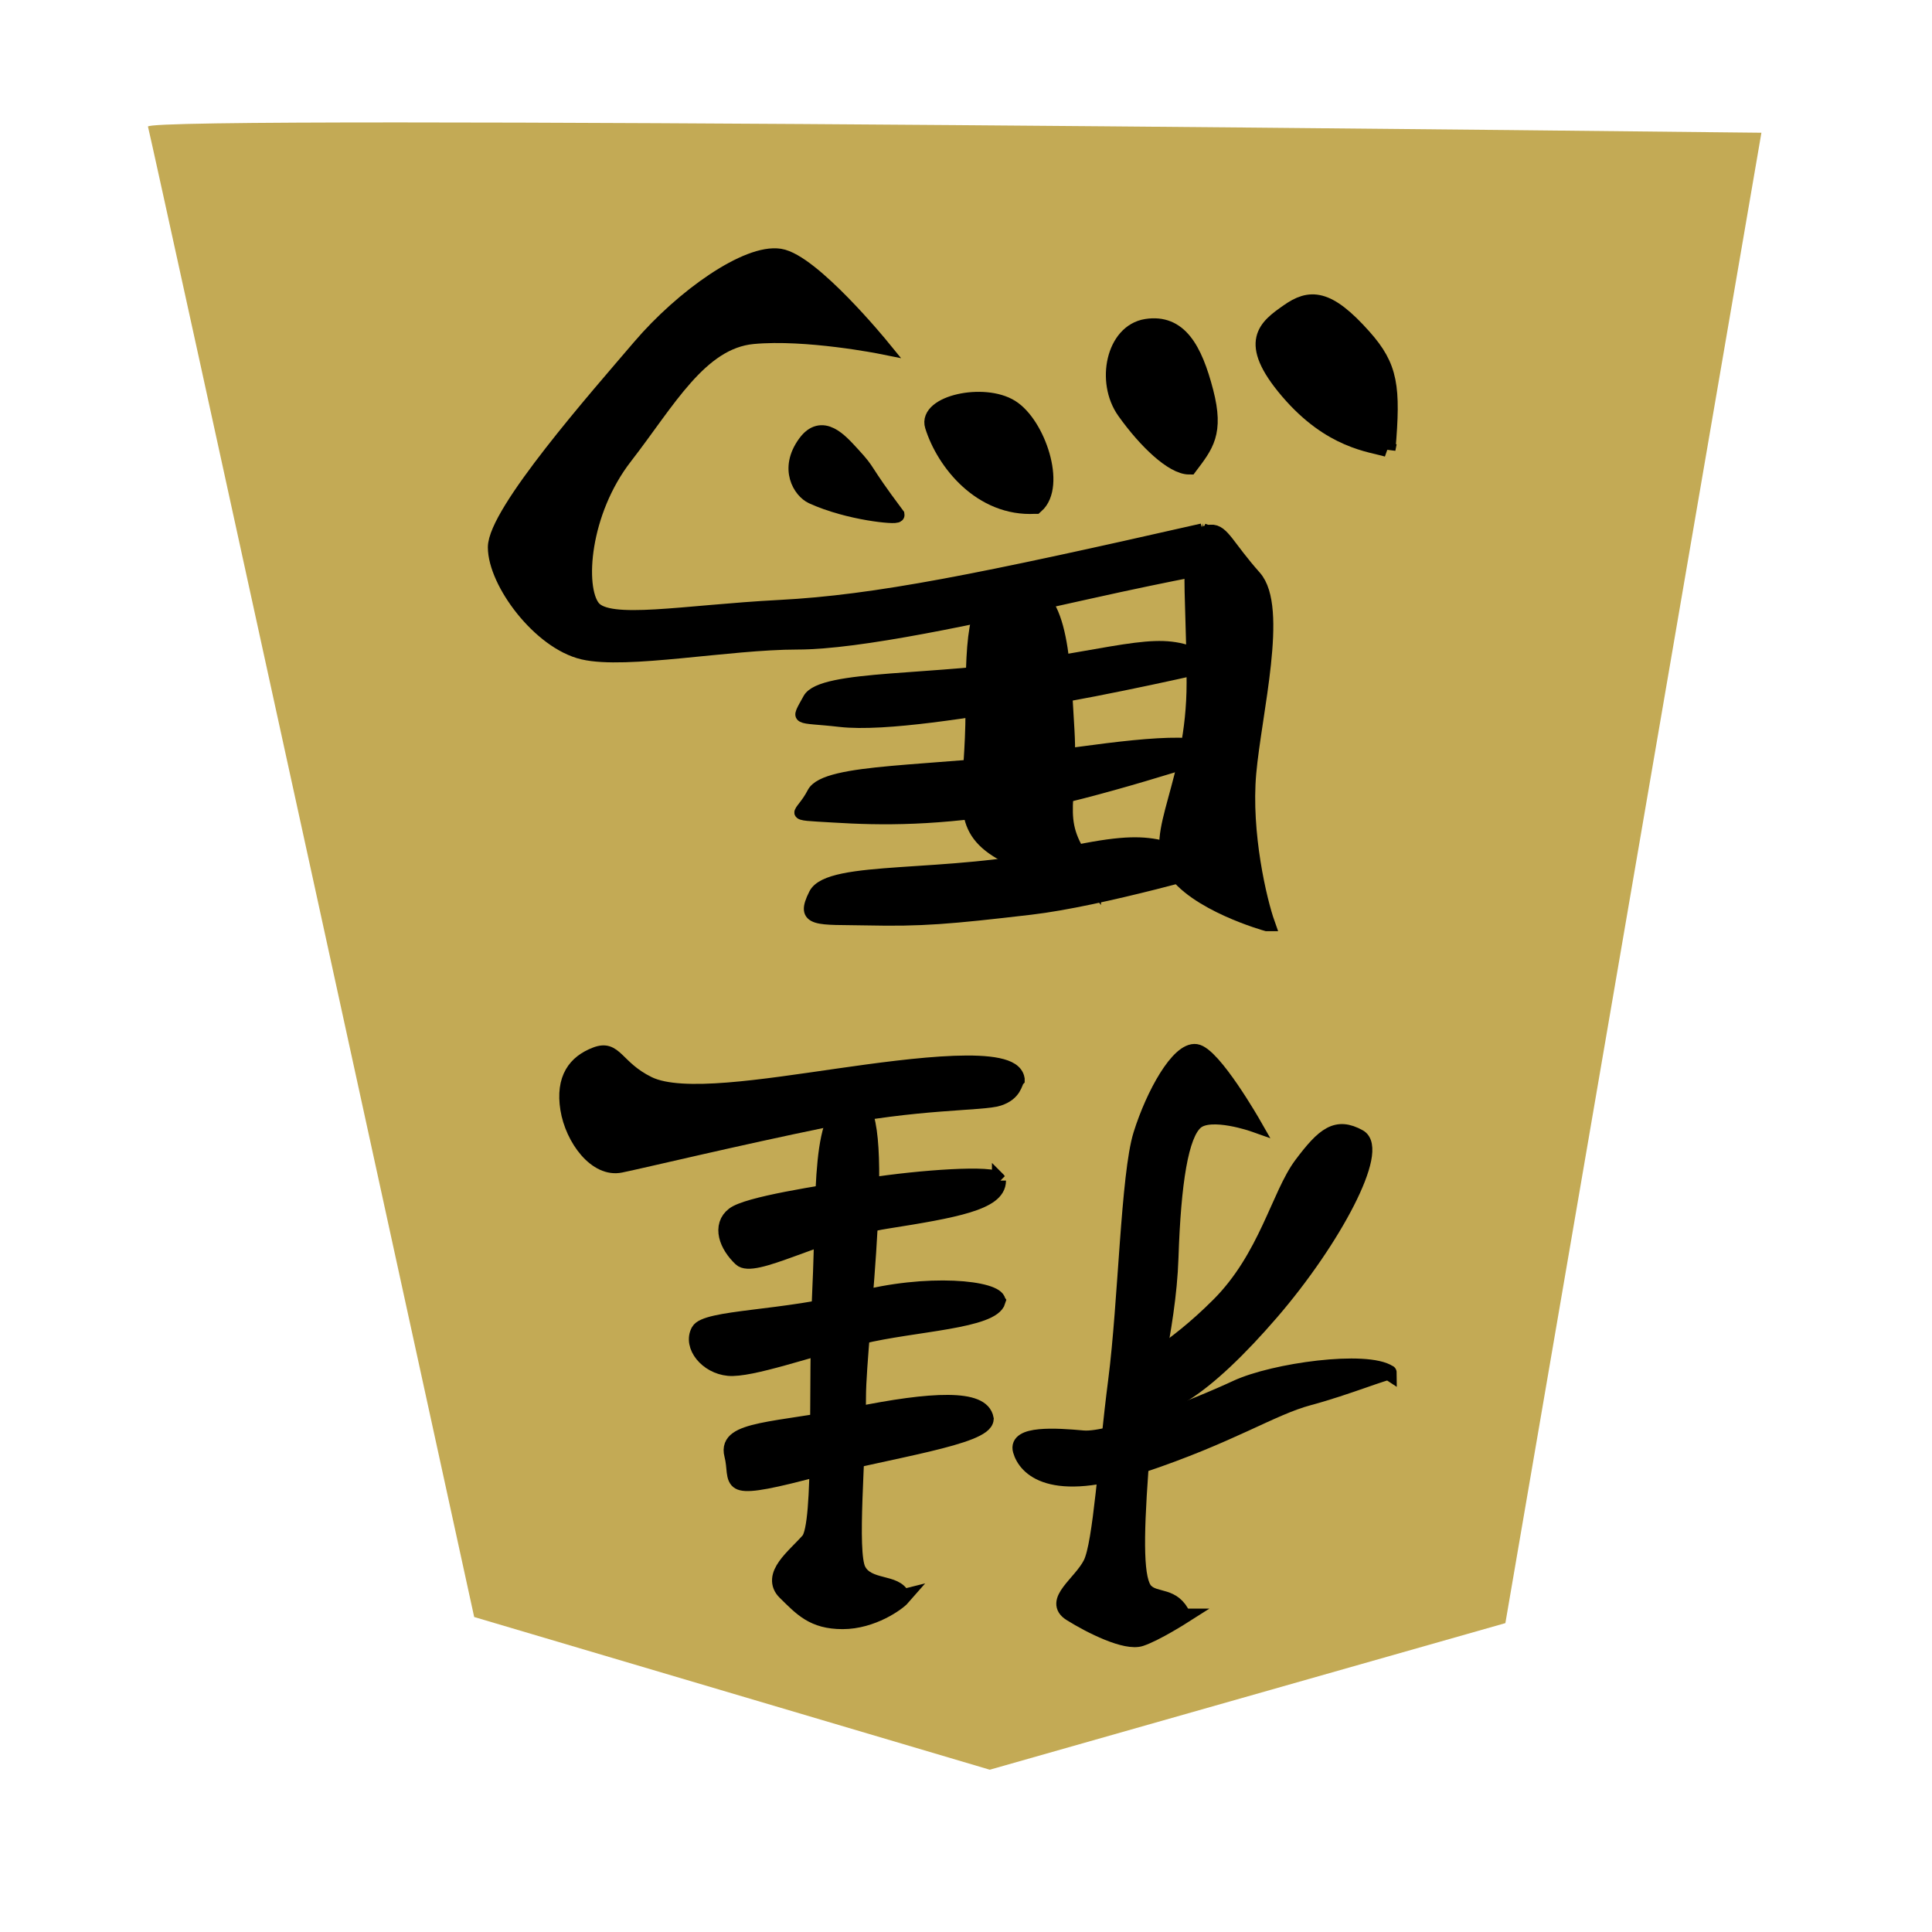
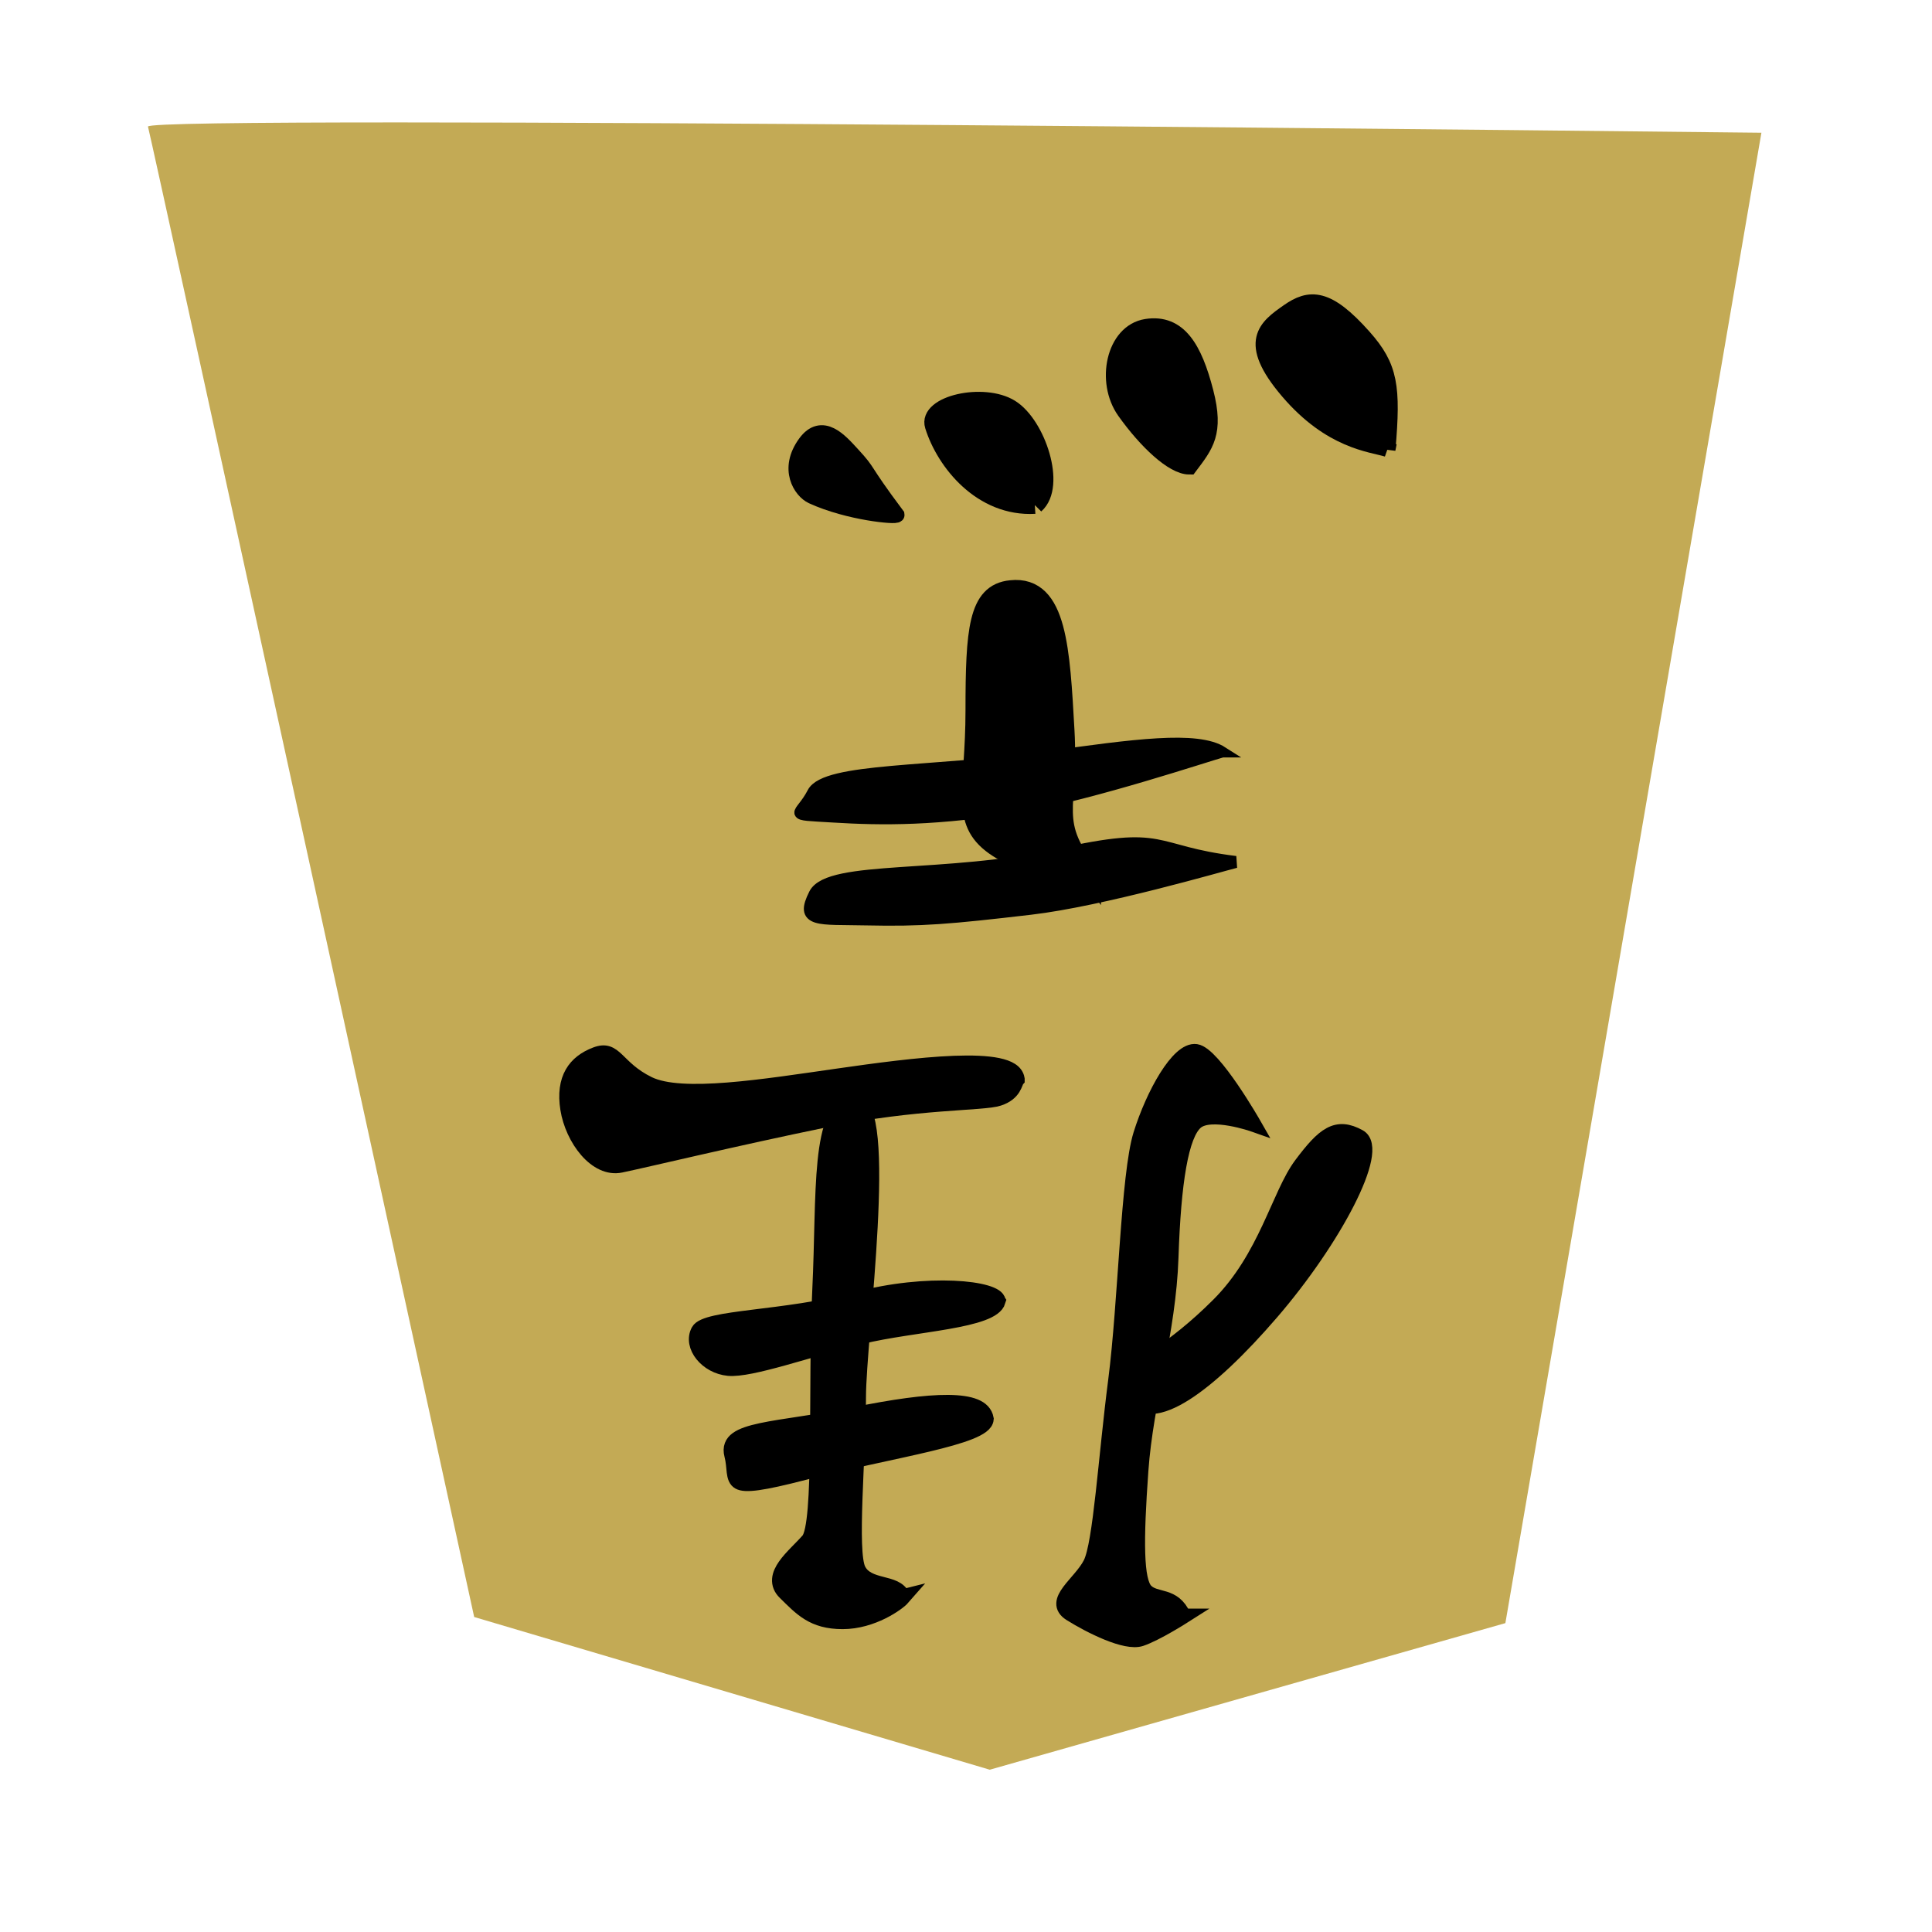
<svg xmlns="http://www.w3.org/2000/svg" xmlns:ns1="http://www.inkscape.org/namespaces/inkscape" xmlns:ns2="http://sodipodi.sourceforge.net/DTD/sodipodi-0.dtd" version="1.1" width="128" height="128" id="svg2" ns1:version="0.48.3.1 r9886" ns2:docname="BlackKnight.svg">
  <ns2:namedview pagecolor="#ffffff" bordercolor="#666666" borderopacity="1" objecttolerance="10" gridtolerance="10" guidetolerance="10" ns1:pageopacity="0" ns1:pageshadow="2" ns1:window-width="640" ns1:window-height="480" id="namedview3211" showgrid="false" ns1:zoom="1.8653564" ns1:cx="64" ns1:cy="64" ns1:window-x="0" ns1:window-y="27" ns1:window-maximized="0" ns1:current-layer="svg2" />
  <defs id="defs4" />
  <g id="layer1" transform="matrix(-1,0,0,-1,126.503,125.359)">
    <path d="m 9.805,116.565 c 0,0 107.126,1.214 106.894,0.405 C 116.466,116.16 95.087,18.228 95.087,18.228 L 60.928,8.111 26.768,17.823 9.805,116.565 z" ns1:connector-curvature="0" id="path2800" style="fill:#c3aa55;fill-opacity:1;fill-rule:evenodd;stroke:none" />
    <g transform="matrix(1.067,0,0,1,-4.262,0)" id="g24112">
      <path d="m 45.84,68.25 c 5.364,0.706 4.172,2.118 11.027,0.471 6.855,-1.647 14.175,-0.706 15.069,-2.588 0.894,-1.882 -0.162,-1.616 -3.188,-1.687 -3.421,-0.079 -5.126,0.076 -10.18,0.706 -4.422,0.551 -11.834,2.863 -12.728,3.098 z" ns1:connector-curvature="0" id="path13858" style="fill:#000000;fill-opacity:1;fill-rule:evenodd;stroke:#000000;stroke-width:0.796px;stroke-linecap:butt;stroke-linejoin:miter;stroke-opacity:1" />
-       <path d="m 47.875,90.182 c 13.818,-3.346 20.281,-4.738 26.265,-5.07 5.984,-0.332 10.639,-1.33 11.636,0 0.997,1.33 0.665,6.317 -1.995,9.974 -2.66,3.657 -4.655,7.647 -7.979,7.979 -3.325,0.332 -7.979,-0.665 -7.979,-0.665 0,0 4.322,5.652 6.317,5.984 1.995,0.332 5.984,-2.66 8.644,-5.984 2.66,-3.325 8.977,-10.971 8.977,-13.299 0,-2.327 -2.768,-6.277 -5.428,-6.941 -2.66,-0.665 -8.977,0.665 -13.299,0.665 -3.791,1e-6 -10.971,1.662 -17.953,3.325 -5.786,1.378 -8.619,1.871 -8.619,1.871 0,0 -0.332,1.579 1.413,2.161 z" ns1:connector-curvature="0" id="path11674" style="fill:#000000;fill-opacity:1;fill-rule:evenodd;stroke:#000000;stroke-width:1px;stroke-linecap:butt;stroke-linejoin:miter;stroke-opacity:1" />
-       <path d="m 43.886,64.166 c 0.499,1.496 1.496,5.984 1.164,9.974 -0.332,3.99 -1.995,10.971 -0.332,12.966 1.662,1.995 1.998,3.058 2.66,2.992 1.662,-0.166 0.997,-3.325 0.997,-9.974 0,-6.649 2.66,-9.974 1.33,-12.301 -1.33,-2.327 -5.818,-3.657 -5.818,-3.657 z" ns1:connector-curvature="0" id="path12402" style="fill:#000000;fill-opacity:1;fill-rule:evenodd;stroke:#000000;stroke-width:1px;stroke-linecap:butt;stroke-linejoin:miter;stroke-opacity:1" />
      <path d="m 54.834,67.325 c 2.742,3.657 1.361,4.301 1.645,9.642 0.283,5.319 0.464,9.642 3.29,9.309 2.009,-0.198 2.193,-2.66 2.193,-7.979 0,-5.319 0.98,-7.314 -1.213,-8.977 -2.193,-1.662 -5.915,-1.662 -5.915,-1.995 z" ns1:connector-curvature="0" id="path13130" style="fill:#000000;fill-opacity:1;fill-rule:evenodd;stroke:#000000;stroke-width:1.284px;stroke-linecap:butt;stroke-linejoin:miter;stroke-opacity:1" />
      <path d="m 46.665,75.539 c 1.565,1.065 5.442,0.495 11.023,-0.337 6.912,-1.03 13.594,-0.715 14.382,-2.346 0.787,-1.631 1.753,-1.433 -1.245,-1.628 -2.998,-0.196 -6.454,-0.252 -11.859,0.732 -4.243,0.773 -11.421,3.323 -12.3,3.579 z" ns1:connector-curvature="0" id="path14586" style="fill:#000000;fill-opacity:1;fill-rule:evenodd;stroke:#000000;stroke-width:0.728px;stroke-linecap:butt;stroke-linejoin:miter;stroke-opacity:1" />
-       <path d="m 46.879,81.334 c 3.163,1.827 3.728,1.367 11.083,0.036 6.428,-1.163 13.567,-0.693 14.383,-2.284 0.817,-1.59 0.82,-1.197 -1.953,-1.538 -2.773,-0.342 -8.29,0.66 -12.295,1.352 -4.366,0.755 -10.389,2.222 -11.218,2.434 z" ns1:connector-curvature="0" id="path14588" style="fill:#000000;fill-opacity:1;fill-rule:evenodd;stroke:#000000;stroke-width:0.702px;stroke-linecap:butt;stroke-linejoin:miter;stroke-opacity:1" />
      <path d="m 36.405,95.584 c -0.332,4.156 -0.166,5.486 1.496,7.481 2.263,2.715 3.325,2.66 4.655,1.662 1.33,-0.997 2.66,-1.995 0,-5.319 -2.66,-3.325 -5.153,-3.491 -6.151,-3.823 z" ns1:connector-curvature="0" id="path14590" style="fill:#000000;fill-opacity:1;fill-rule:evenodd;stroke:#000000;stroke-width:1px;stroke-linecap:butt;stroke-linejoin:miter;stroke-opacity:1" />
      <path d="m 48.706,94.421 c -0.997,1.413 -1.662,2.244 -0.997,4.987 0.701,2.89 1.662,4.655 3.657,4.322 1.995,-0.332 2.66,-3.657 1.33,-5.652 -1.33,-1.995 -2.992,-3.657 -3.99,-3.657 z" ns1:connector-curvature="0" id="path15318" style="fill:#000000;fill-opacity:1;fill-rule:evenodd;stroke:#000000;stroke-width:1px;stroke-linecap:butt;stroke-linejoin:miter;stroke-opacity:1" />
-       <path d="m 58.298,91.894 c -1.357,1.281 -0.09,5.341 1.546,6.427 1.636,1.086 5.126,0.268 4.703,-1.177 -0.716,-2.444 -3,-5.446 -6.248,-5.25 z" ns1:connector-curvature="0" id="path16046" style="fill:#000000;fill-opacity:1;fill-rule:evenodd;stroke:#000000;stroke-width:1.157px;stroke-linecap:butt;stroke-linejoin:miter;stroke-opacity:1" />
+       <path d="m 58.298,91.894 c -1.357,1.281 -0.09,5.341 1.546,6.427 1.636,1.086 5.126,0.268 4.703,-1.177 -0.716,-2.444 -3,-5.446 -6.248,-5.25 " ns1:connector-curvature="0" id="path16046" style="fill:#000000;fill-opacity:1;fill-rule:evenodd;stroke:#000000;stroke-width:1.157px;stroke-linecap:butt;stroke-linejoin:miter;stroke-opacity:1" />
      <path d="m 66.886,91.246 c 2.307,3.289 1.619,2.695 2.786,4.045 0.755,0.873 1.832,2.214 2.844,0.736 1.195,-1.746 0.276,-3.222 -0.412,-3.559 -2.242,-1.097 -5.248,-1.386 -5.218,-1.222 z" ns1:connector-curvature="0" id="path16776" style="fill:#000000;fill-opacity:1;fill-rule:evenodd;stroke:#000000;stroke-width:1px;stroke-linecap:butt;stroke-linejoin:miter;stroke-opacity:1" />
    </g>
    <g transform="matrix(0.93,0,0,1.064,5.436,-0.969)" id="g24061">
      <path d="m 57.683,51.532 c 0.332,1.662 7.481,0.831 12.8,0.166 5.319,-0.665 11.138,-1.496 13.465,-0.499 2.327,0.997 2.327,2.327 3.823,1.829 1.496,-0.499 2.327,-1.496 1.995,-3.325 -0.332,-1.829 -1.995,-3.823 -3.823,-3.491 -1.829,0.332 -8.145,1.662 -14.629,2.826 -6.483,1.164 -11.138,0.997 -12.301,1.33 -1.164,0.332 -1.164,0.997 -1.33,1.164 z" ns1:connector-curvature="0" id="path17504" style="fill:#000000;fill-opacity:1;fill-rule:evenodd;stroke:#000000;stroke-width:1px;stroke-linecap:butt;stroke-linejoin:miter;stroke-opacity:1" />
      <path d="m 65.829,19.283 c 0.499,0.997 2.494,0.499 3.158,1.662 0.665,1.164 0,7.148 0,10.805 0,3.657 -2.327,18.452 0.332,18.286 2.66,-0.166 2.161,-5.652 2.494,-11.636 0.332,-5.984 -0.166,-14.629 0.831,-15.626 0.997,-0.997 2.826,-2.161 1.662,-3.158 -1.164,-0.997 -1.995,-1.829 -4.156,-1.829 -2.161,0 -3.99,1.164 -4.322,1.496 z" ns1:connector-curvature="0" id="path18232" style="fill:#000000;fill-opacity:1;fill-rule:evenodd;stroke:#000000;stroke-width:1px;stroke-linecap:butt;stroke-linejoin:miter;stroke-opacity:1" />
-       <path d="m 59.013,45.216 c 0,-1.33 3.158,-1.829 7.979,-2.494 4.821,-0.665 9.475,-3.158 10.473,-2.327 0.997,0.831 1.496,1.995 0.499,2.66 -0.997,0.665 -5.984,1.33 -9.642,1.829 -3.657,0.499 -8.977,0.831 -9.309,0.332 z" ns1:connector-curvature="0" id="path18960" style="fill:#000000;fill-opacity:1;fill-rule:evenodd;stroke:#000000;stroke-width:1px;stroke-linecap:butt;stroke-linejoin:miter;stroke-opacity:1" />
      <path d="m 58.96,37.718 c 0.13,0.882 5.206,1.324 10.263,0.132 5.057,-1.192 10.709,-1.059 11.304,-1.986 0.595,-0.927 -0.595,-2.251 -2.231,-2.384 -1.636,-0.132 -5.801,1.192 -9.52,1.986 -3.719,0.795 -9.371,0.927 -9.817,2.251 z" ns1:connector-curvature="0" id="path19688" style="fill:#000000;fill-opacity:1;fill-rule:evenodd;stroke:#000000;stroke-width:0.844px;stroke-linecap:butt;stroke-linejoin:miter;stroke-opacity:1" />
      <path d="m 59.844,30.375 c 0.299,1.432 3.99,1.25 9.475,0.278 5.486,-0.972 9.309,-0.833 8.81,-2.5 -0.499,-1.667 0.831,-2.5 -5.319,-1.111 -6.151,1.389 -12.865,2.161 -12.966,3.333 z" ns1:connector-curvature="0" id="path20416" style="fill:#000000;fill-opacity:1;fill-rule:evenodd;stroke:#000000;stroke-width:0.914px;stroke-linecap:butt;stroke-linejoin:miter;stroke-opacity:1" />
    </g>
    <g transform="translate(-1.444,-3.99)" id="g24056">
      <path d="m 49.538,22.275 c 0.665,1.496 1.829,0.997 2.494,1.662 0.665,0.665 0.665,3.325 0.332,7.979 -0.332,4.655 -1.829,9.143 -1.995,14.13 -0.166,4.987 -0.665,8.145 -1.662,8.977 -0.997,0.831 -3.823,-0.166 -3.823,-0.166 0,0 2.66,4.655 3.823,4.821 1.164,0.166 2.826,-2.826 3.657,-5.486 0.831,-2.66 0.997,-11.138 1.662,-16.291 0.665,-5.153 0.997,-10.805 1.662,-12.135 0.665,-1.33 2.66,-2.494 1.33,-3.325 -1.33,-0.831 -3.657,-1.995 -4.655,-1.662 -0.997,0.332 -2.826,1.496 -2.826,1.496 z" ns1:connector-curvature="0" id="path21144" style="fill:#000000;fill-opacity:1;fill-rule:evenodd;stroke:#000000;stroke-width:1px;stroke-linecap:butt;stroke-linejoin:miter;stroke-opacity:1" />
      <path d="m 53.029,36.904 c -1.33,-2.161 -5.153,0.665 -9.309,5.486 -4.156,4.821 -7.314,10.805 -5.818,11.636 1.496,0.831 2.327,0.166 3.823,-1.829 1.496,-1.995 2.327,-6.151 5.486,-9.309 3.158,-3.158 5.153,-3.823 5.486,-4.655 0.332,-0.831 0,-1.33 0.332,-1.33 z" ns1:connector-curvature="0" id="path21872" style="fill:#000000;fill-opacity:1;fill-rule:evenodd;stroke:#000000;stroke-width:1px;stroke-linecap:butt;stroke-linejoin:miter;stroke-opacity:1" />
-       <path d="m 35.906,38.4 c 1.496,0.997 7.647,0.166 10.14,-0.997 2.494,-1.164 8.312,-3.491 10.14,-3.325 1.829,0.166 4.488,0.332 4.156,-0.831 -0.332,-1.164 -1.995,-2.992 -7.979,-0.997 -5.984,1.995 -8.644,3.823 -11.138,4.488 -2.494,0.665 -5.319,1.829 -5.319,1.662 z" ns1:connector-curvature="0" id="path23326" style="fill:#000000;fill-opacity:1;fill-rule:evenodd;stroke:#000000;stroke-width:1px;stroke-linecap:butt;stroke-linejoin:miter;stroke-opacity:1" />
    </g>
  </g>
</svg>